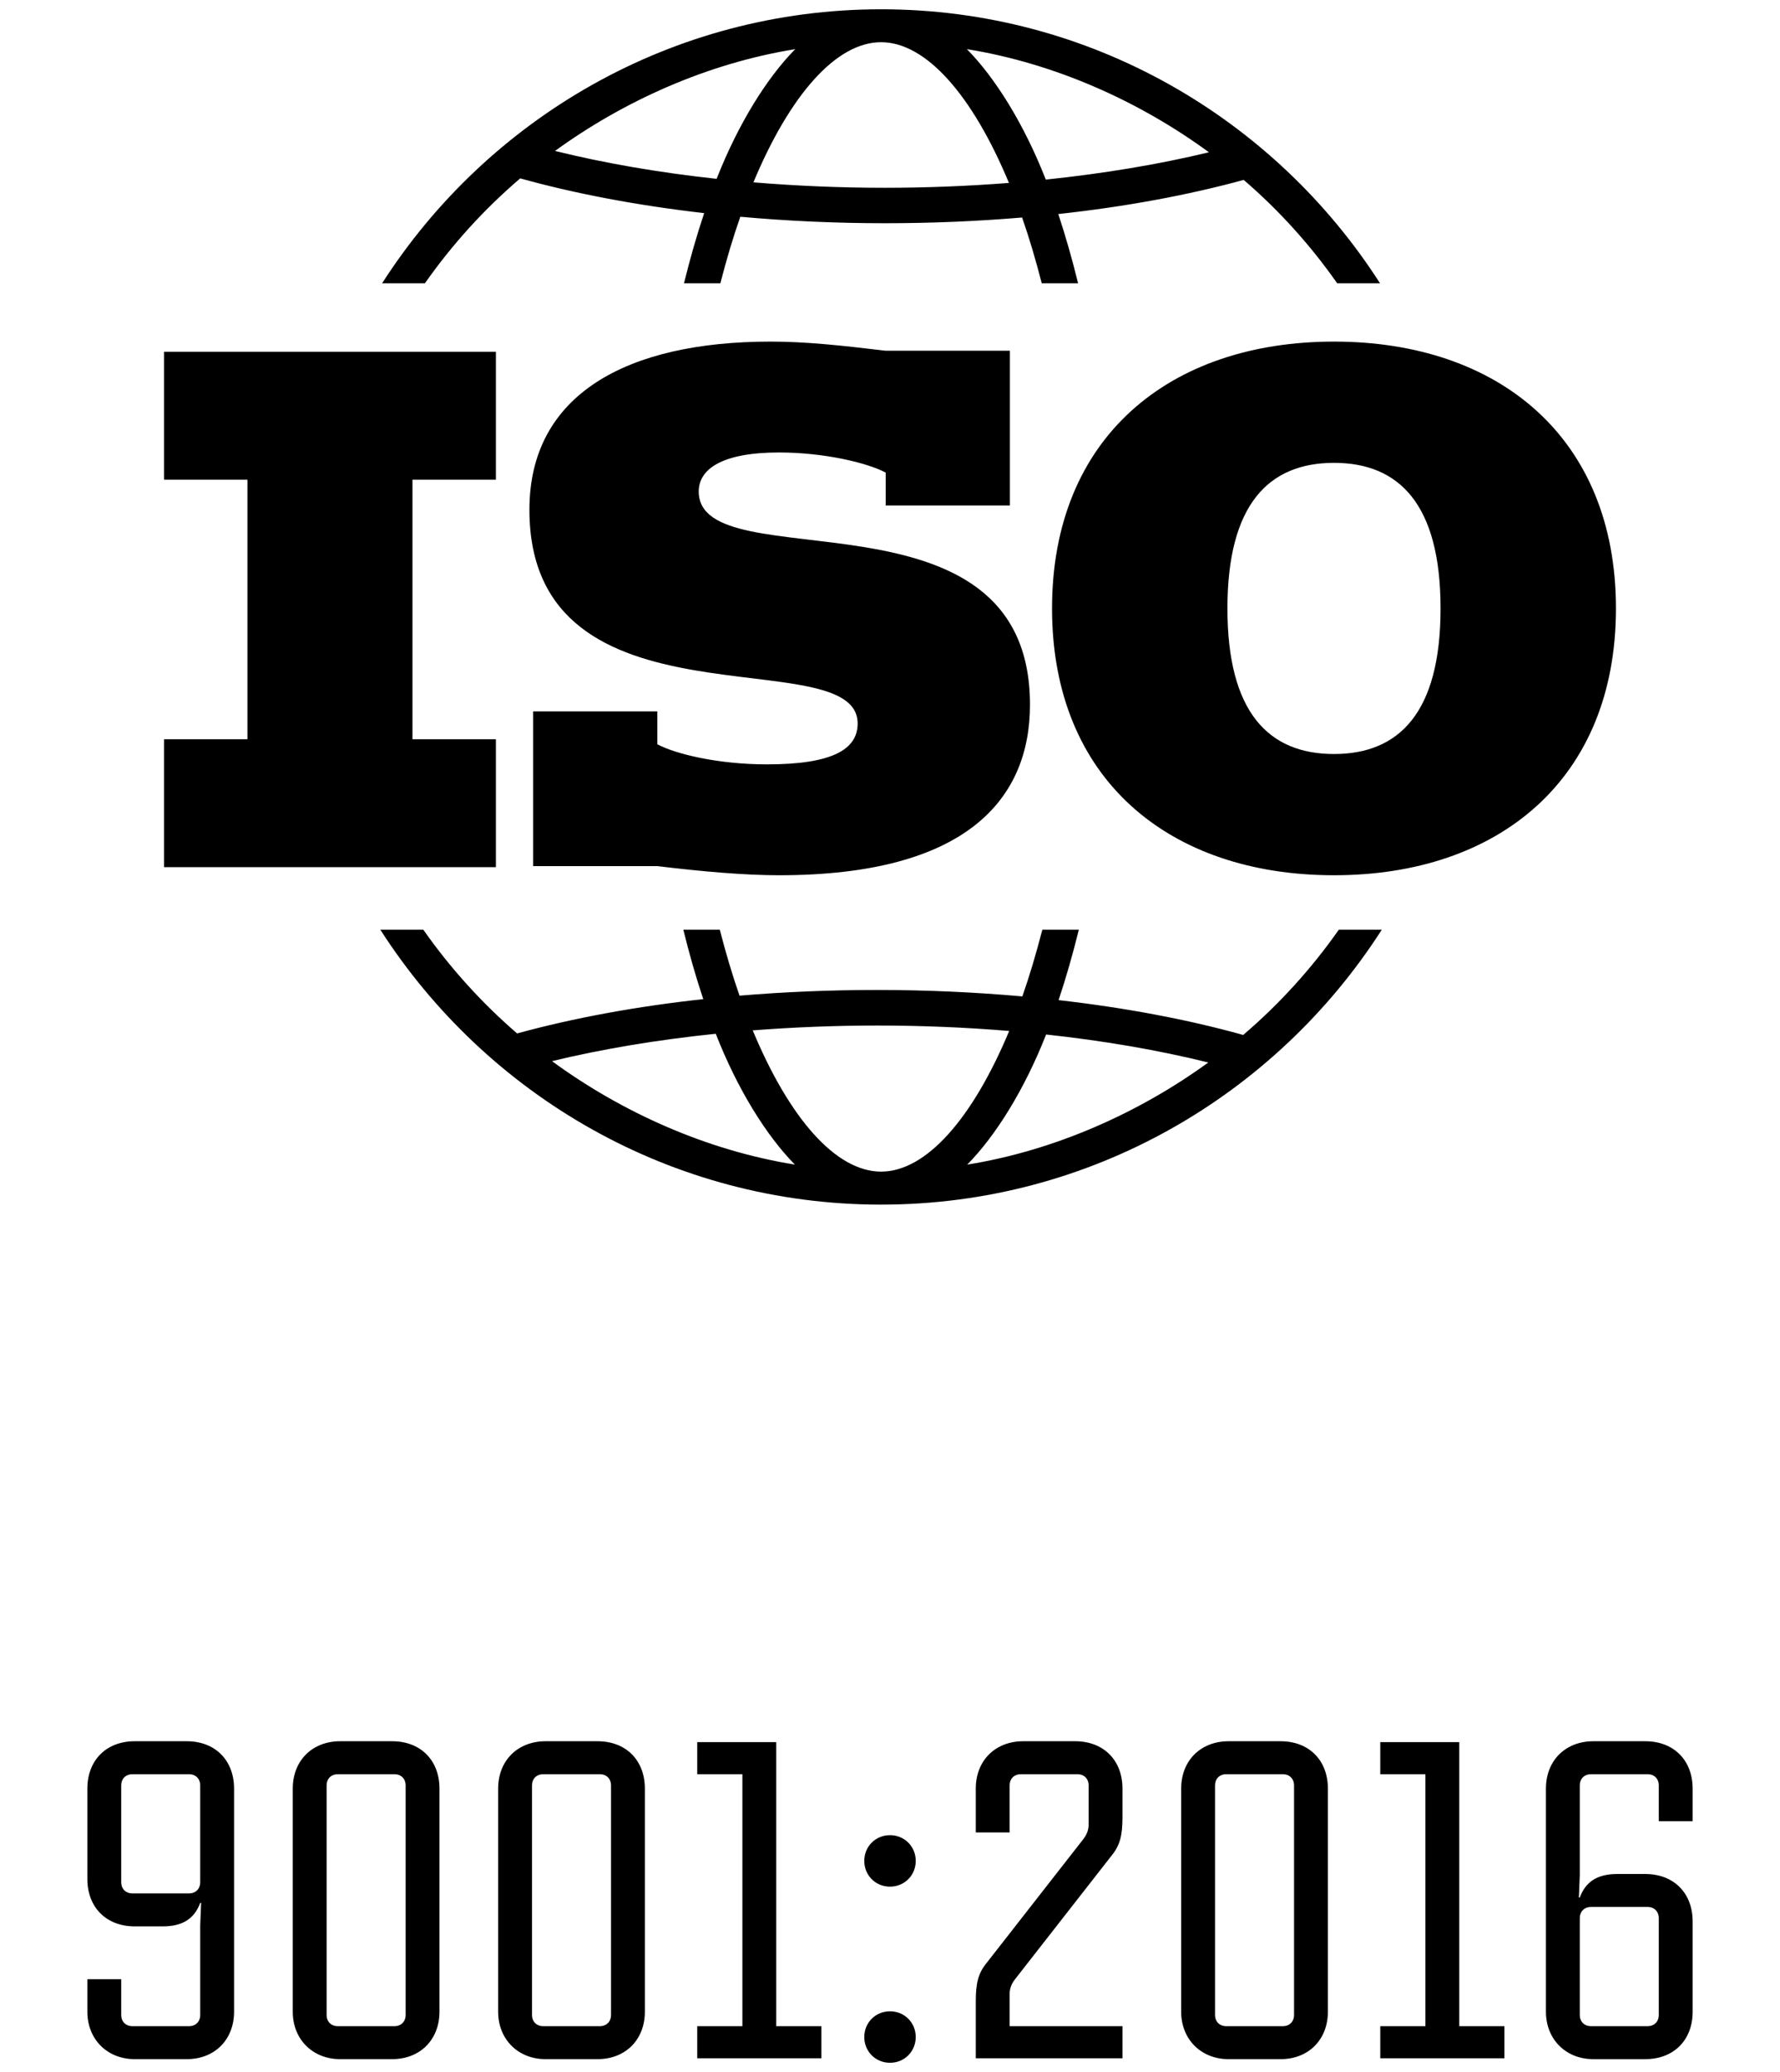
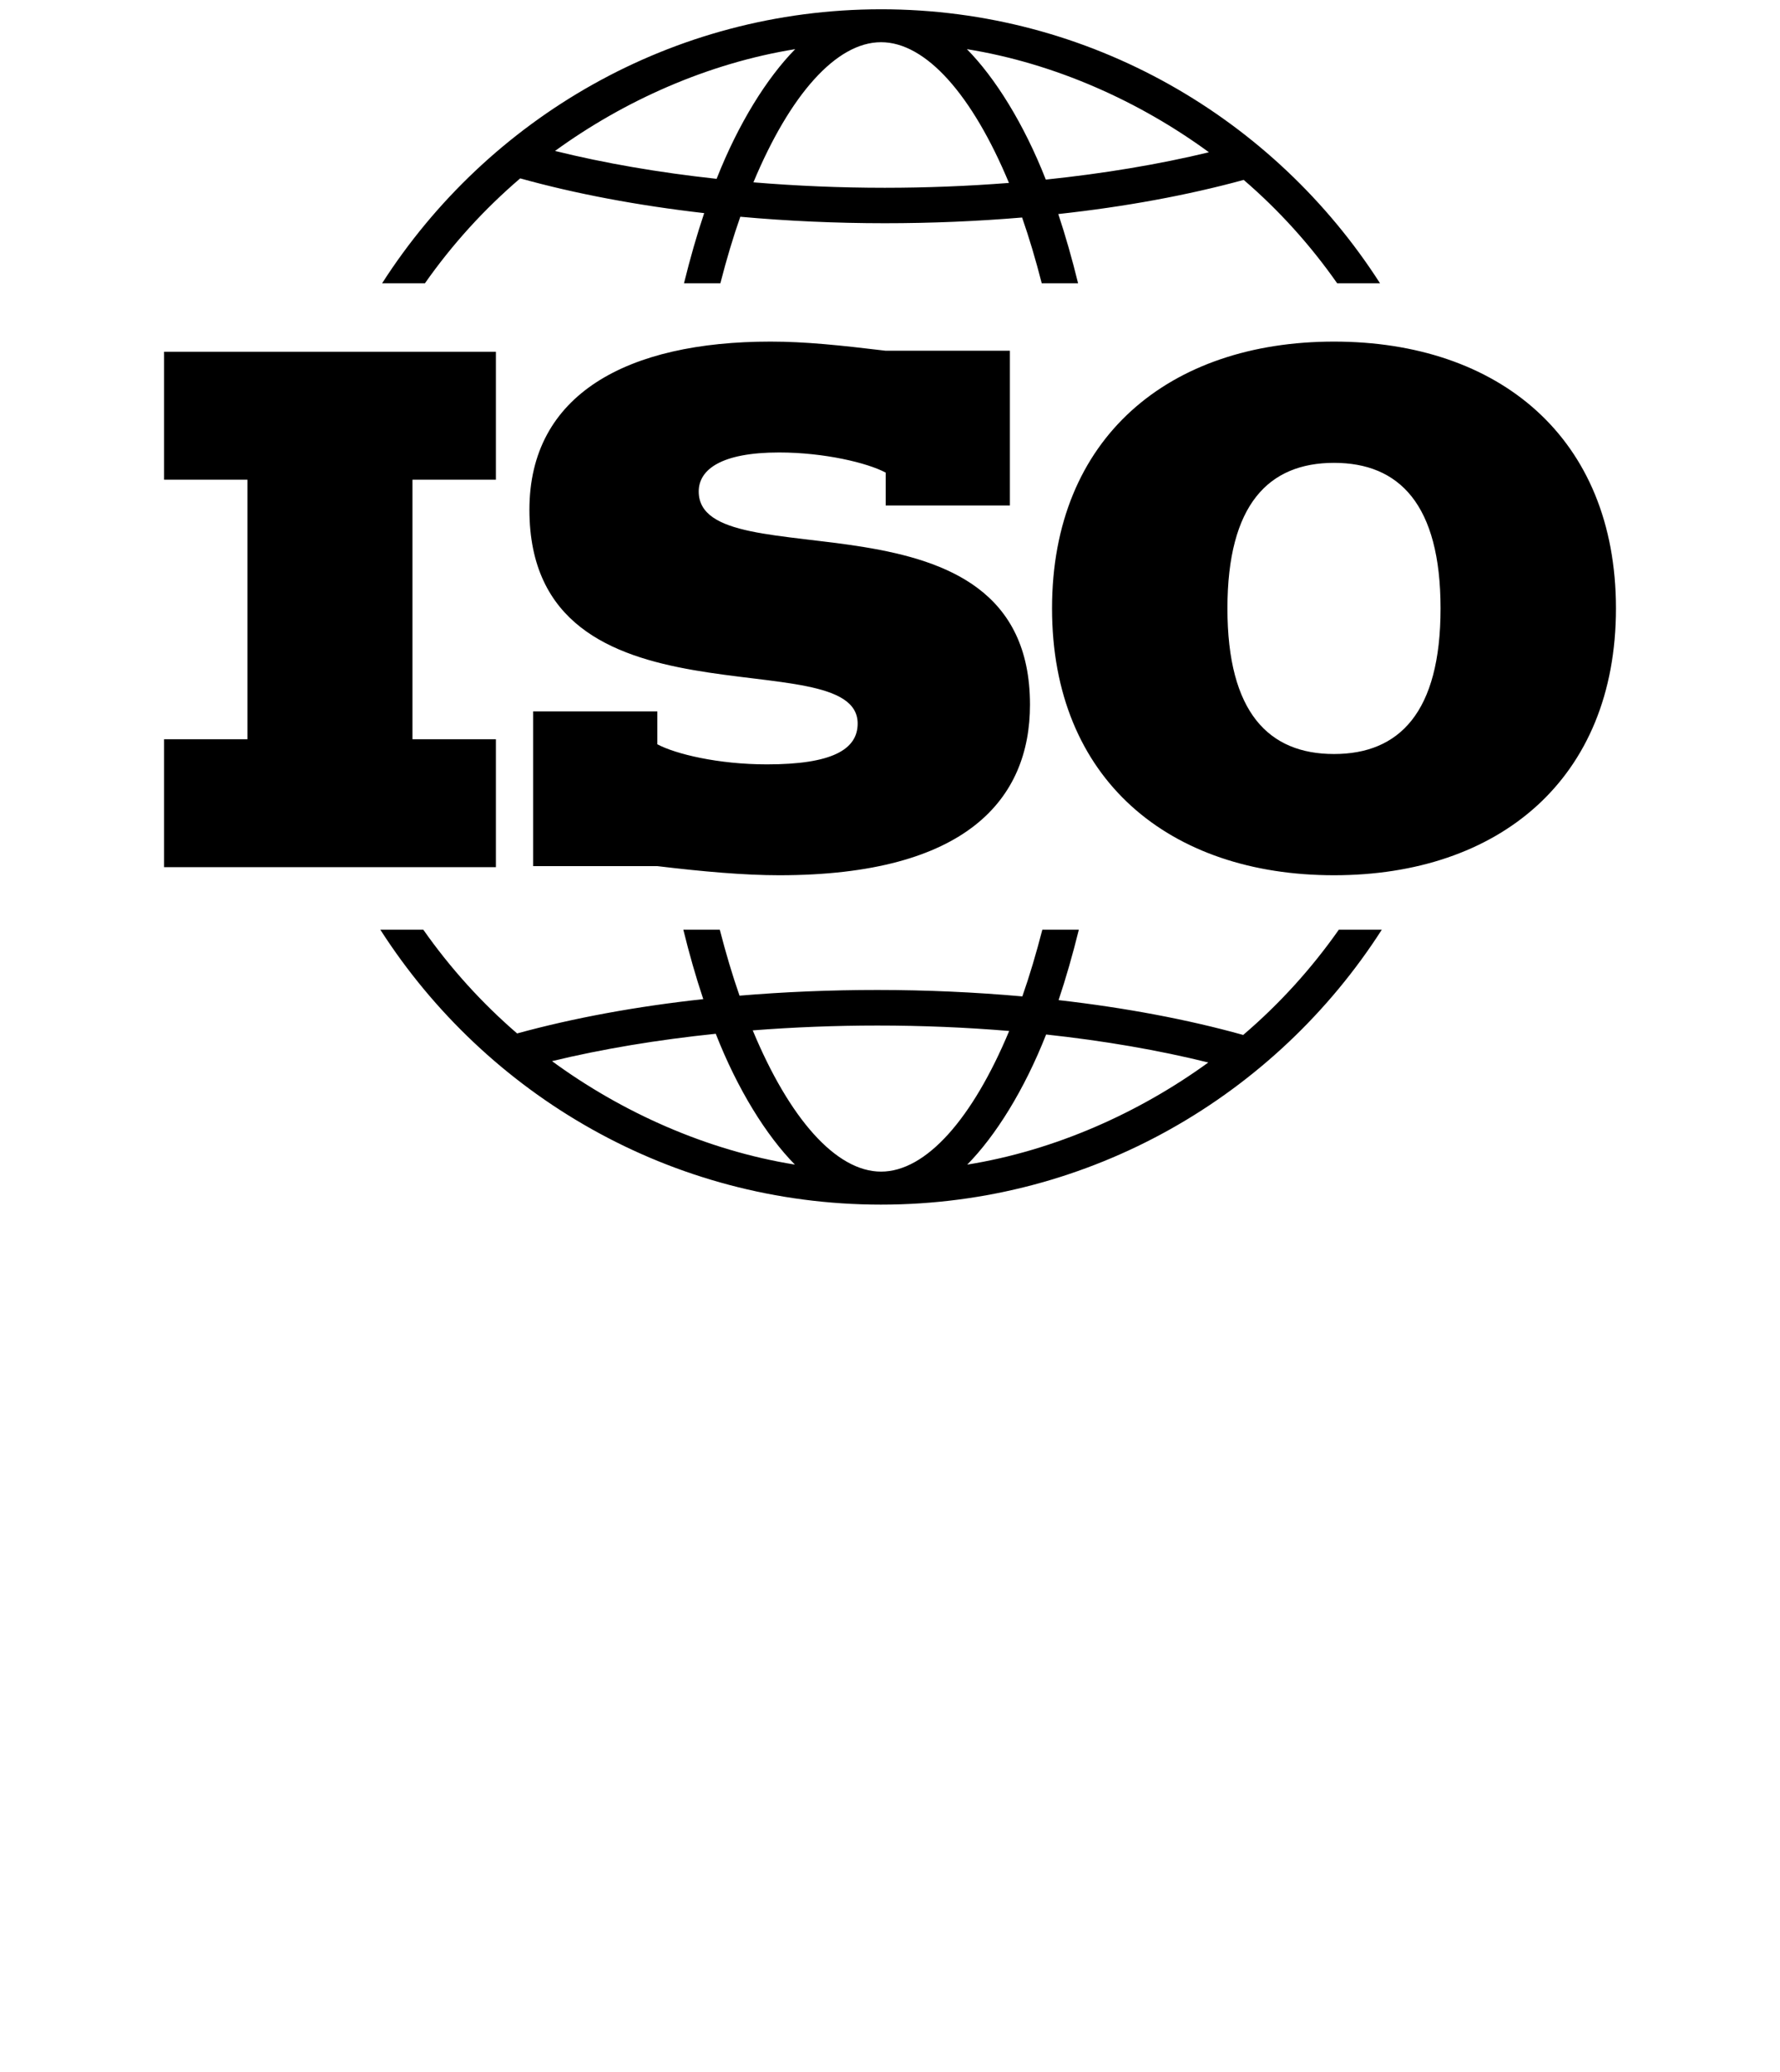
<svg xmlns="http://www.w3.org/2000/svg" xml:space="preserve" width="55px" height="64px" version="1.1" style="shape-rendering:geometricPrecision; text-rendering:geometricPrecision; image-rendering:optimizeQuality; fill-rule:evenodd; clip-rule:evenodd" viewBox="0 0 81 104">
  <defs>
    <style type="text/css">
   
    .fil0 {fill:black;fill-rule:nonzero}
   
  </style>
  </defs>
  <g id="Vrstva_x0020_1">
    <g id="_1733654440992">
-       <path class="fil0" d="M5.186 103.352c1.428,0 2.379,-0.997 2.379,-2.38l0 -11.197c0,-1.428 -0.951,-2.38 -2.379,-2.38l-2.607 0c-1.428,0 -2.38,0.952 -2.38,2.38l0 4.533c0,1.428 0.952,2.38 2.38,2.38l1.405 0c0.998,0 1.587,-0.385 1.881,-1.178l0.046 0 -0.046 1.133 0 4.488c0,0.34 -0.226,0.566 -0.566,0.566l-2.833 0c-0.34,0 -0.567,-0.226 -0.567,-0.566l0 -1.791 -1.7 0 0 1.632c0,1.383 0.997,2.38 2.38,2.38l2.607 0zm0.679 -8.885c0,0.34 -0.226,0.566 -0.566,0.566l-2.833 0c-0.34,0 -0.567,-0.226 -0.567,-0.566l0 -4.851c0,-0.34 0.227,-0.566 0.567,-0.566l2.833 0c0.34,0 0.566,0.226 0.566,0.566l0 4.851zm9.634 8.885c1.428,0 2.38,-0.997 2.38,-2.38l0 -11.197c0,-1.428 -0.952,-2.38 -2.38,-2.38l-2.607 0c-1.383,0 -2.38,0.952 -2.38,2.38l0 11.197c0,1.383 0.997,2.38 2.38,2.38l2.607 0zm-2.72 -1.655c-0.34,0 -0.567,-0.226 -0.567,-0.566l0 -11.515c0,-0.34 0.227,-0.566 0.567,-0.566l2.833 0c0.34,0 0.567,0.226 0.567,0.566l0 11.515c0,0.34 -0.227,0.566 -0.567,0.566l-2.833 0zm13.033 1.655c1.428,0 2.38,-0.997 2.38,-2.38l0 -11.197c0,-1.428 -0.952,-2.38 -2.38,-2.38l-2.606 0c-1.383,0 -2.381,0.952 -2.381,2.38l0 11.197c0,1.383 0.998,2.38 2.381,2.38l2.606 0zm-2.72 -1.655c-0.34,0 -0.567,-0.226 -0.567,-0.566l0 -11.515c0,-0.34 0.227,-0.566 0.567,-0.566l2.833 0c0.341,0 0.567,0.226 0.567,0.566l0 11.515c0,0.34 -0.226,0.566 -0.567,0.566l-2.833 0zm13.963 1.61l0 -1.61 -2.267 0 0 -14.257 -3.967 0 0 1.61 2.267 0 0 12.647 -2.267 0 0 1.61 6.234 0zm2.153 -1.066c0,0.726 0.567,1.293 1.292,1.293 0.725,0 1.292,-0.567 1.292,-1.293 0,-0.725 -0.567,-1.291 -1.292,-1.291 -0.725,0 -1.292,0.566 -1.292,1.291zm0 -8.84c0,0.726 0.567,1.293 1.292,1.293 0.725,0 1.292,-0.567 1.292,-1.293 0,-0.725 -0.567,-1.291 -1.292,-1.291 -0.725,0 -1.292,0.566 -1.292,1.291zm7.299 8.296l0 -1.632c0,-0.249 0.091,-0.498 0.272,-0.725l4.851 -6.21c0.43,-0.522 0.543,-1.043 0.543,-1.927l0 -1.428c0,-1.428 -0.951,-2.38 -2.379,-2.38l-2.607 0c-1.383,0 -2.38,0.952 -2.38,2.38l0 2.199 1.7 0 0 -2.358c0,-0.34 0.227,-0.566 0.567,-0.566l2.833 0c0.34,0 0.566,0.226 0.566,0.566l0 1.972c0,0.249 -0.09,0.499 -0.271,0.726l-4.851 6.21c-0.431,0.521 -0.544,1.043 -0.544,1.927l0 2.856 7.366 0 0 -1.61 -5.666 0zm13.6 1.655c1.428,0 2.38,-0.997 2.38,-2.38l0 -11.197c0,-1.428 -0.952,-2.38 -2.38,-2.38l-2.607 0c-1.383,0 -2.38,0.952 -2.38,2.38l0 11.197c0,1.383 0.997,2.38 2.38,2.38l2.607 0zm-2.72 -1.655c-0.34,0 -0.567,-0.226 -0.567,-0.566l0 -11.515c0,-0.34 0.227,-0.566 0.567,-0.566l2.833 0c0.34,0 0.567,0.226 0.567,0.566l0 11.515c0,0.34 -0.227,0.566 -0.567,0.566l-2.833 0zm13.962 1.61l0 -1.61 -2.266 0 0 -14.257 -3.967 0 0 1.61 2.267 0 0 12.647 -2.267 0 0 1.61 6.233 0zm7.072 0.045c1.429,0 2.38,-0.952 2.38,-2.38l0 -4.533c0,-1.428 -0.951,-2.38 -2.38,-2.38l-1.405 0c-0.997,0 -1.587,0.385 -1.881,1.179l-0.046 0 0.046 -1.134 0 -4.488c0,-0.34 0.226,-0.566 0.566,-0.566l2.834 0c0.34,0 0.566,0.226 0.566,0.566l0 1.791 1.7 0 0 -1.632c0,-1.428 -0.951,-2.38 -2.38,-2.38l-2.606 0c-1.383,0 -2.38,0.952 -2.38,2.38l0 11.197c0,1.383 0.997,2.38 2.38,2.38l2.606 0zm0.114 -7.639c0.34,0 0.566,0.227 0.566,0.567l0 4.851c0,0.34 -0.226,0.566 -0.566,0.566l-2.834 0c-0.34,0 -0.566,-0.226 -0.566,-0.566l0 -4.851c0,-0.34 0.226,-0.567 0.566,-0.567l2.834 0z" />
      <path class="fil0" d="M40.052 60.462c-10.542,0 -19.824,-5.506 -25.143,-13.799l2.158 0c1.35,1.924 2.934,3.675 4.71,5.207 2.849,-0.78 5.998,-1.358 9.347,-1.722 -0.369,-1.102 -0.703,-2.27 -1.001,-3.485l1.831 0c0.303,1.177 0.633,2.287 0.991,3.311 2.239,-0.189 4.557,-0.286 6.921,-0.286 2.469,0 4.913,0.112 7.279,0.323 0.363,-1.033 0.696,-2.156 1.004,-3.348l1.833 0c-0.305,1.233 -0.643,2.417 -1.017,3.534 3.339,0.381 6.483,0.971 9.269,1.749 1.815,-1.55 3.429,-3.326 4.802,-5.283l2.158 0c-5.318,8.293 -14.601,13.799 -25.142,13.799zm0 -59.996c10.504,0 19.753,5.487 25.052,13.752l-2.152 0c-1.344,-1.919 -2.92,-3.664 -4.692,-5.188 -2.837,0.775 -5.976,1.35 -9.31,1.713 0.365,1.099 0.696,2.262 0.994,3.475l-1.825 0c-0.301,-1.175 -0.63,-2.281 -0.986,-3.301 -2.231,0.188 -4.539,0.287 -6.896,0.287 -2.461,0 -4.896,-0.112 -7.253,-0.325 -0.362,1.03 -0.696,2.149 -1.001,3.339l-1.826 0c0.303,-1.231 0.639,-2.409 1.013,-3.521 -3.327,-0.382 -6.46,-0.97 -9.237,-1.744 -1.807,1.544 -3.416,3.314 -4.784,5.265l-2.15 0c5.299,-8.265 14.549,-13.752 25.053,-13.752zm-4.312 2.001c-4.394,0.709 -8.597,2.594 -12.059,5.109 2.483,0.615 5.225,1.087 8.113,1.4 1.094,-2.779 2.529,-5.069 3.946,-6.509zm20.774 5.176c-3.483,-2.55 -7.719,-4.461 -12.152,-5.176 1.424,1.446 2.864,3.749 3.961,6.547 2.911,-0.303 5.682,-0.765 8.191,-1.371zm-16.278 1.782c2.107,0 4.198,-0.085 6.237,-0.244 -1.835,-4.409 -4.166,-7.063 -6.422,-7.063 -2.253,0 -4.577,2.643 -6.409,7.034 2.148,0.178 4.36,0.273 6.594,0.273zm22.558 34.505c-8.258,0 -14.158,-4.799 -14.158,-13.392 0,-8.592 5.9,-13.393 14.158,-13.393 8.254,0 14.156,4.801 14.156,13.393 0,8.593 -5.902,13.392 -14.156,13.392zm-28.472 -5.565c3.24,0 4.554,-0.733 4.554,-2.049 0,-4.281 -16.481,0.705 -16.481,-10.732 0,-5.809 4.925,-8.439 12.109,-8.439 1.743,0 3.485,0.184 5.779,0.459l6.237 0 0 7.767 -6.237 0 0 -1.651c-0.916,-0.489 -3.087,-1.01 -5.351,-1.01 -2.905,0 -4.036,0.856 -4.036,1.958 0,4.555 16.633,-0.674 16.633,10.701 0,4.709 -3.149,8.561 -12.597,8.561 -1.741,0 -3.822,-0.183 -6.114,-0.458l-6.238 0 0 -7.767 6.238 0 0 1.652c0.916,0.488 3.056,1.008 5.504,1.008zm-30.272 -1.262l4.187 0 0 -13.026 -4.187 0 0 -6.421 16.662 0 0 6.421 -4.189 0 0 13.026 4.189 0 0 6.421 -16.662 0 0 -6.421zm58.744 -13.872c-3.273,0 -5.351,2.079 -5.351,7.307 0,5.229 2.078,7.307 5.351,7.307 3.27,0 5.35,-2.078 5.35,-7.307 0,-5.228 -2.08,-7.307 -5.35,-7.307zm-18.416 35.223c4.411,-0.711 8.628,-2.603 12.104,-5.126 -2.493,-0.618 -5.245,-1.092 -8.143,-1.405 -1.099,2.79 -2.538,5.086 -3.961,6.531zm-20.848 -5.194c3.495,2.561 7.746,4.477 12.195,5.193 -1.429,-1.451 -2.874,-3.76 -3.974,-6.567 -2.923,0.302 -5.704,0.764 -8.221,1.374zm16.337 -1.787c-2.115,0 -4.214,0.084 -6.259,0.243 1.84,4.426 4.181,7.089 6.444,7.089 2.259,0 4.593,-2.653 6.432,-7.059 -2.157,-0.18 -4.375,-0.273 -6.617,-0.273z" />
    </g>
  </g>
</svg>